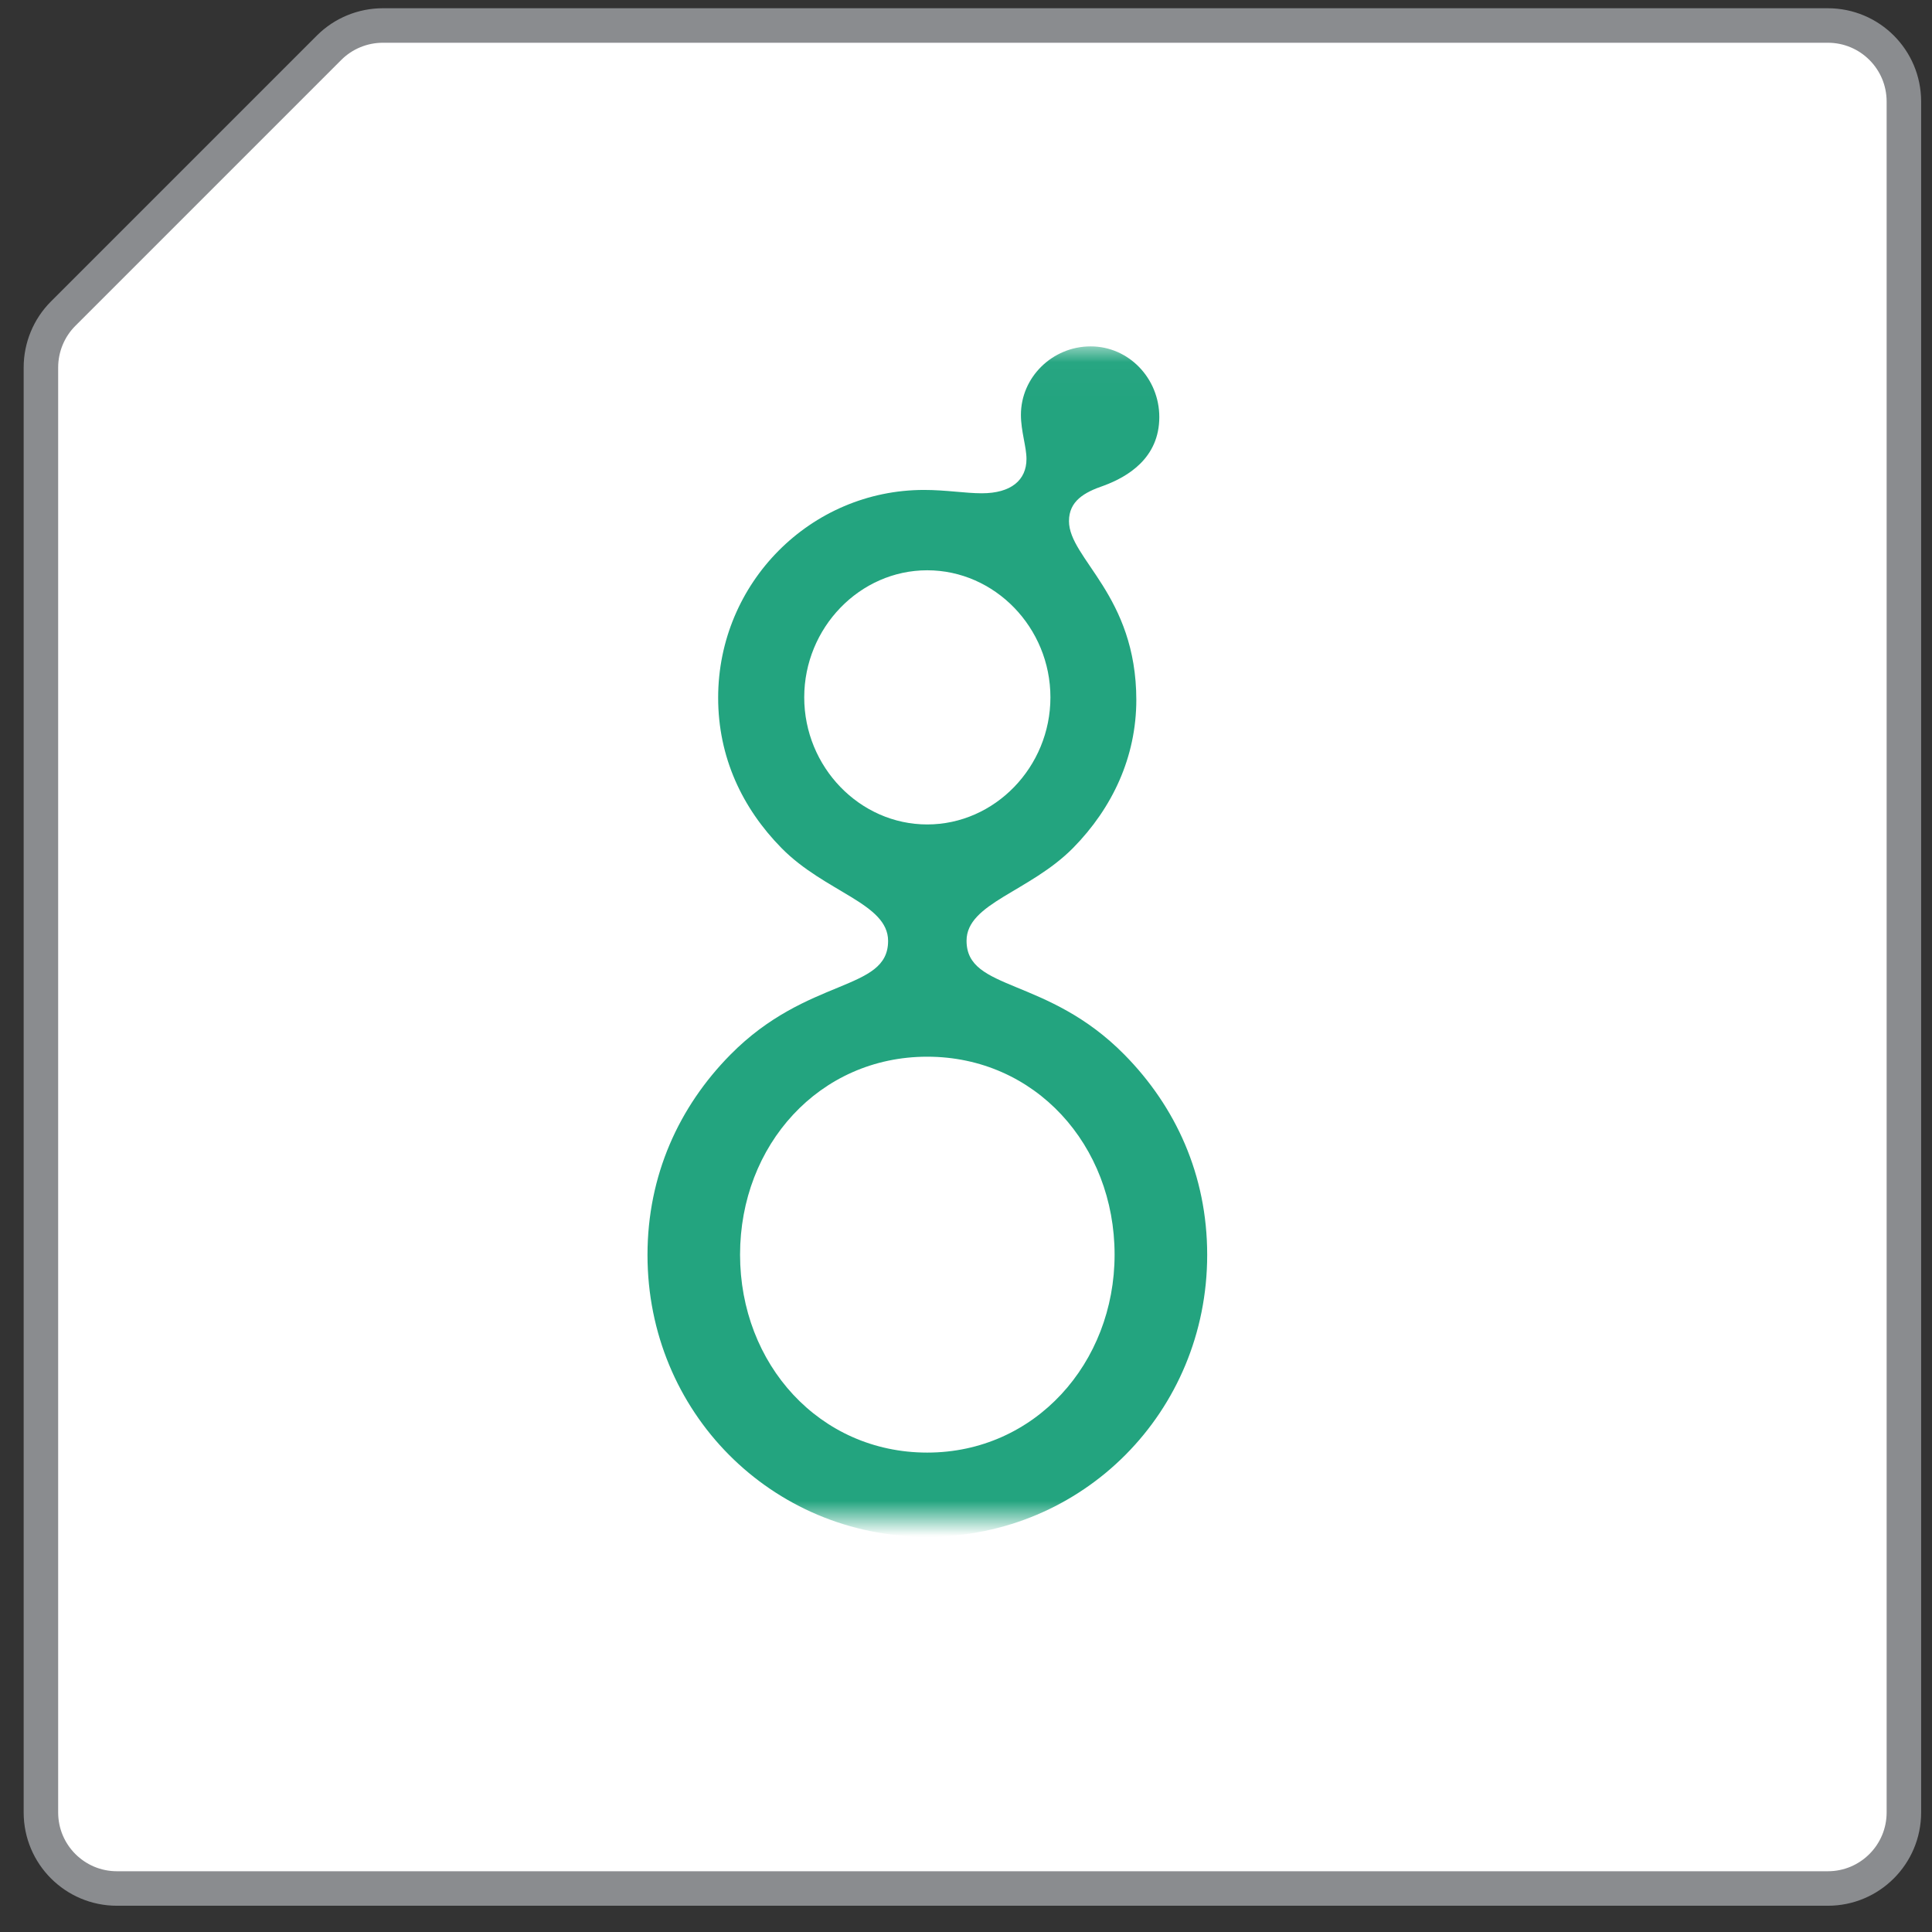
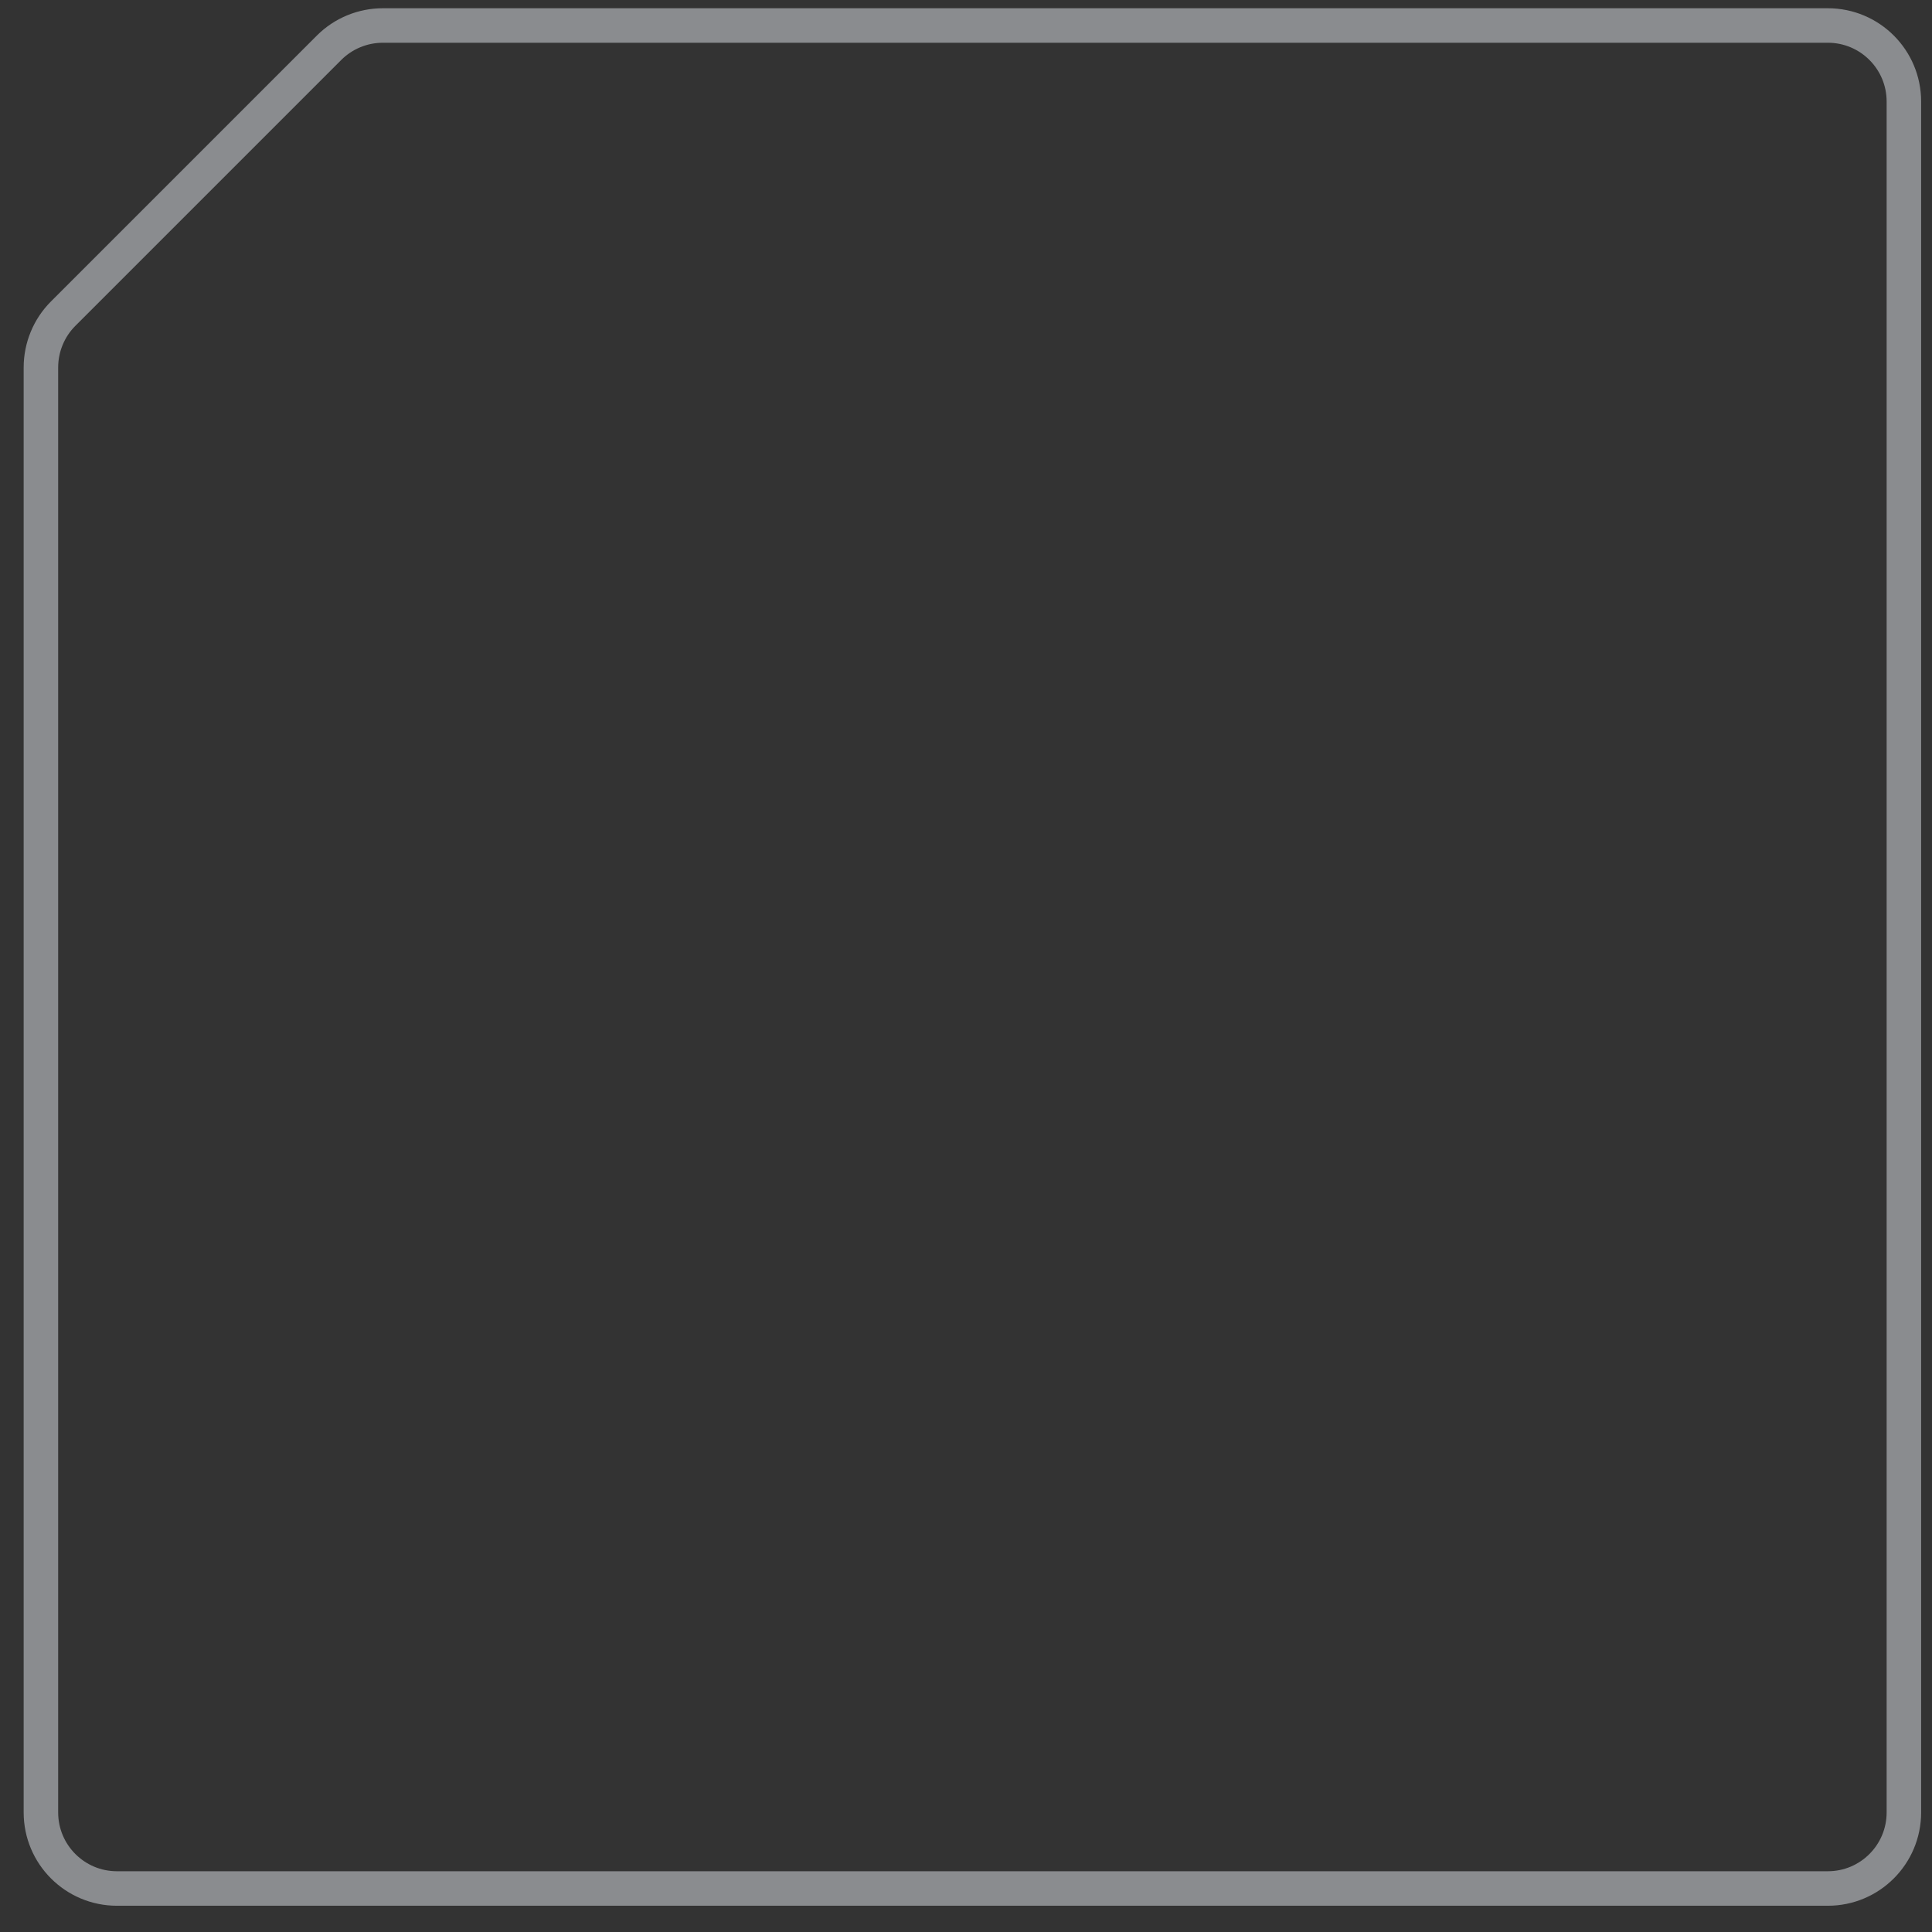
<svg xmlns="http://www.w3.org/2000/svg" width="56" height="56" viewBox="0 0 56 56" fill="none">
  <rect x="0" y="0" width="56" height="56" fill="#333333" stroke="none" />
-   <path d="M9.539 1.383L1.83 9.092C1.417 9.505 1.186 10.068 1.186 10.652V52.535C1.186 53.752 2.172 54.739 3.39 54.739H52.981C54.199 54.739 55.185 53.752 55.185 52.535V2.943C55.185 1.725 54.199 0.739 52.981 0.739H11.098C10.514 0.739 9.952 0.97 9.539 1.383Z" fill="white" />
  <path d="M9.539 1.383L1.83 9.092C1.417 9.505 1.186 10.068 1.186 10.652V52.535C1.186 53.752 2.172 54.739 3.39 54.739H52.981C54.199 54.739 55.185 53.752 55.185 52.535V2.943C55.185 1.725 54.199 0.739 52.981 0.739H11.098C10.514 0.739 9.952 0.97 9.539 1.383Z" stroke="#8A8C8F" />
  <mask id="mask0_8903_11701" style="mask-type:luminance" maskUnits="userSpaceOnUse" x="10" y="10" width="35" height="35">
    <path d="M44.264 10.023H10.264V44.023H44.264V10.023Z" fill="white" />
  </mask>
  <g mask="url(#mask0_8903_11701)">
-     <path d="M32.937 20.278C32.937 21.945 32.243 23.418 31.108 24.574C29.845 25.854 28.016 26.177 28.016 27.268C28.016 28.741 30.35 28.295 32.592 30.57C34.077 32.075 34.991 34.059 34.991 36.372C34.991 40.921 31.393 44.545 26.876 44.545C22.36 44.545 18.768 40.926 18.768 36.377C18.768 34.065 19.682 32.081 21.166 30.575C23.408 28.3 25.742 28.747 25.742 27.273C25.742 26.182 23.914 25.865 22.65 24.579C21.515 23.423 20.816 21.95 20.816 20.224C20.816 16.89 23.5 14.201 26.785 14.201C27.414 14.201 27.984 14.298 28.457 14.298C29.307 14.298 29.753 13.916 29.753 13.303C29.753 12.949 29.592 12.502 29.592 12.024C29.592 10.932 30.506 10.04 31.614 10.04C32.721 10.04 33.603 10.97 33.603 12.088C33.603 13.277 32.689 13.82 31.99 14.078C31.425 14.271 30.985 14.524 30.985 15.105C30.985 16.196 32.937 17.25 32.937 20.294V20.278ZM32.307 36.366C32.307 33.194 30.006 30.629 26.876 30.629C23.747 30.629 21.451 33.194 21.451 36.366C21.451 39.539 23.752 42.104 26.876 42.104C30.001 42.104 32.307 39.507 32.307 36.366ZM30.447 20.213C30.447 18.191 28.834 16.53 26.876 16.53C24.919 16.53 23.311 18.197 23.311 20.213C23.311 22.23 24.919 23.897 26.876 23.897C28.834 23.897 30.447 22.23 30.447 20.213Z" fill="#23A47F" />
-   </g>
+     </g>
</svg>